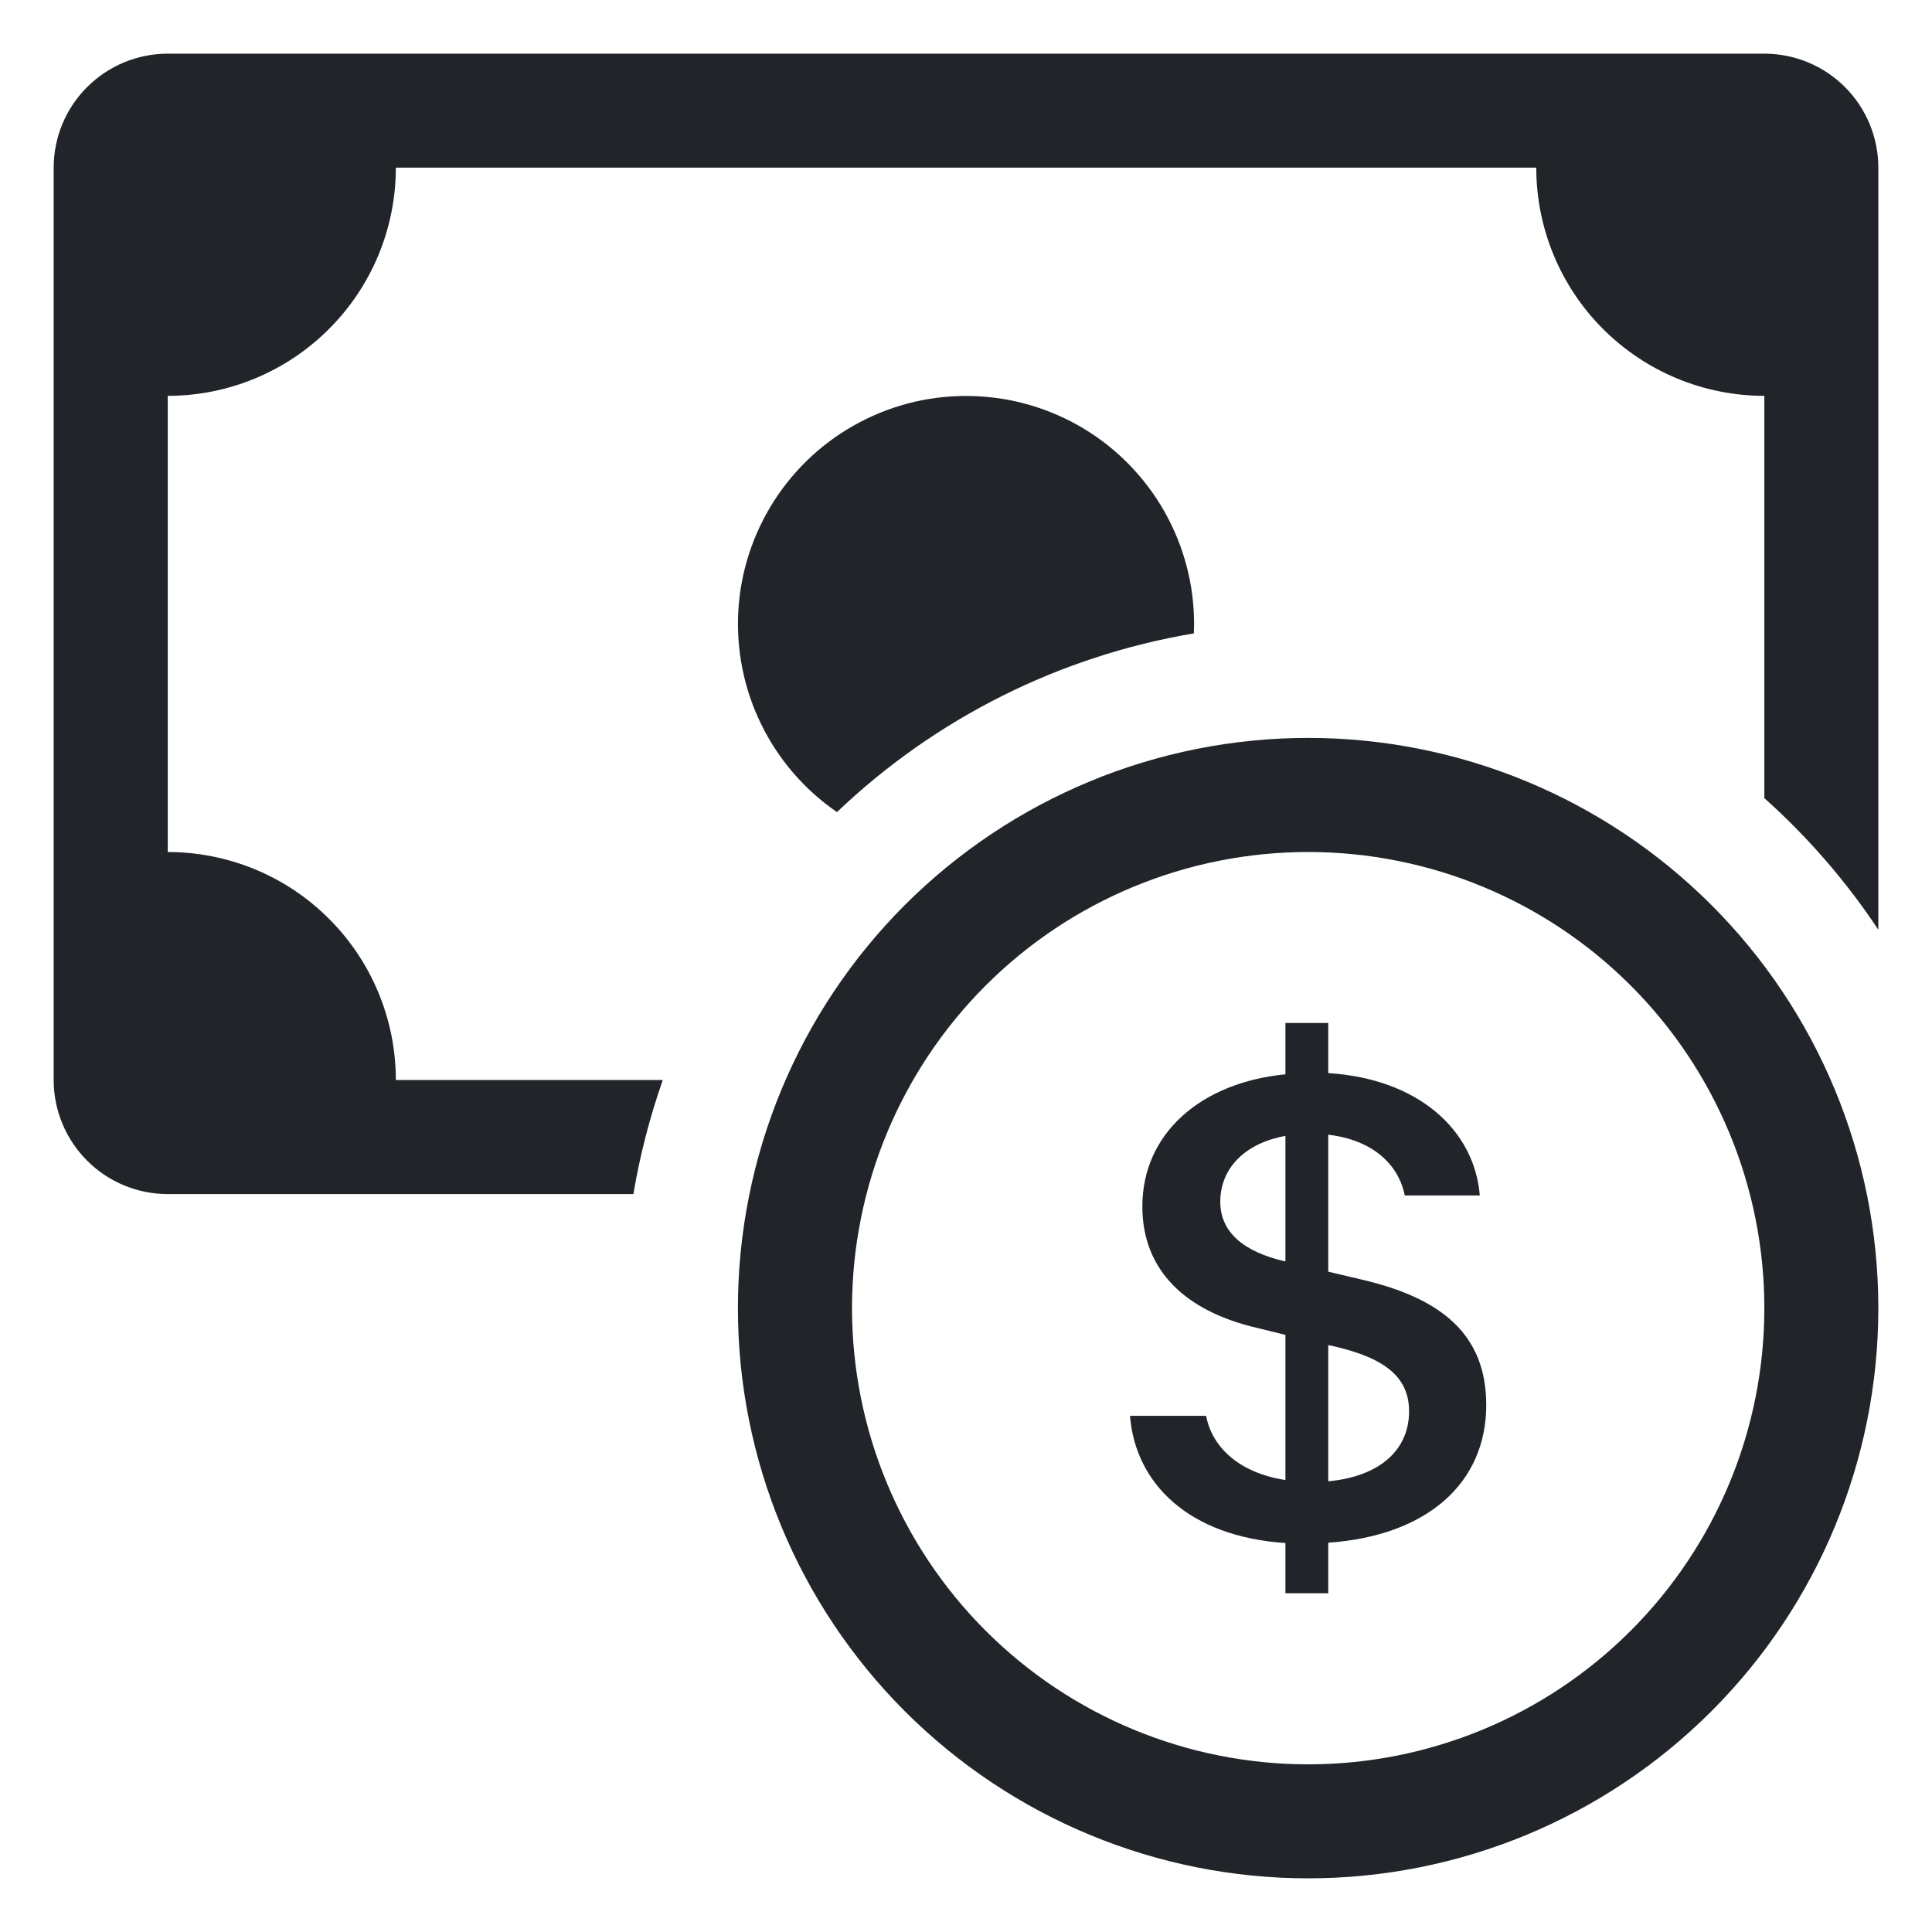
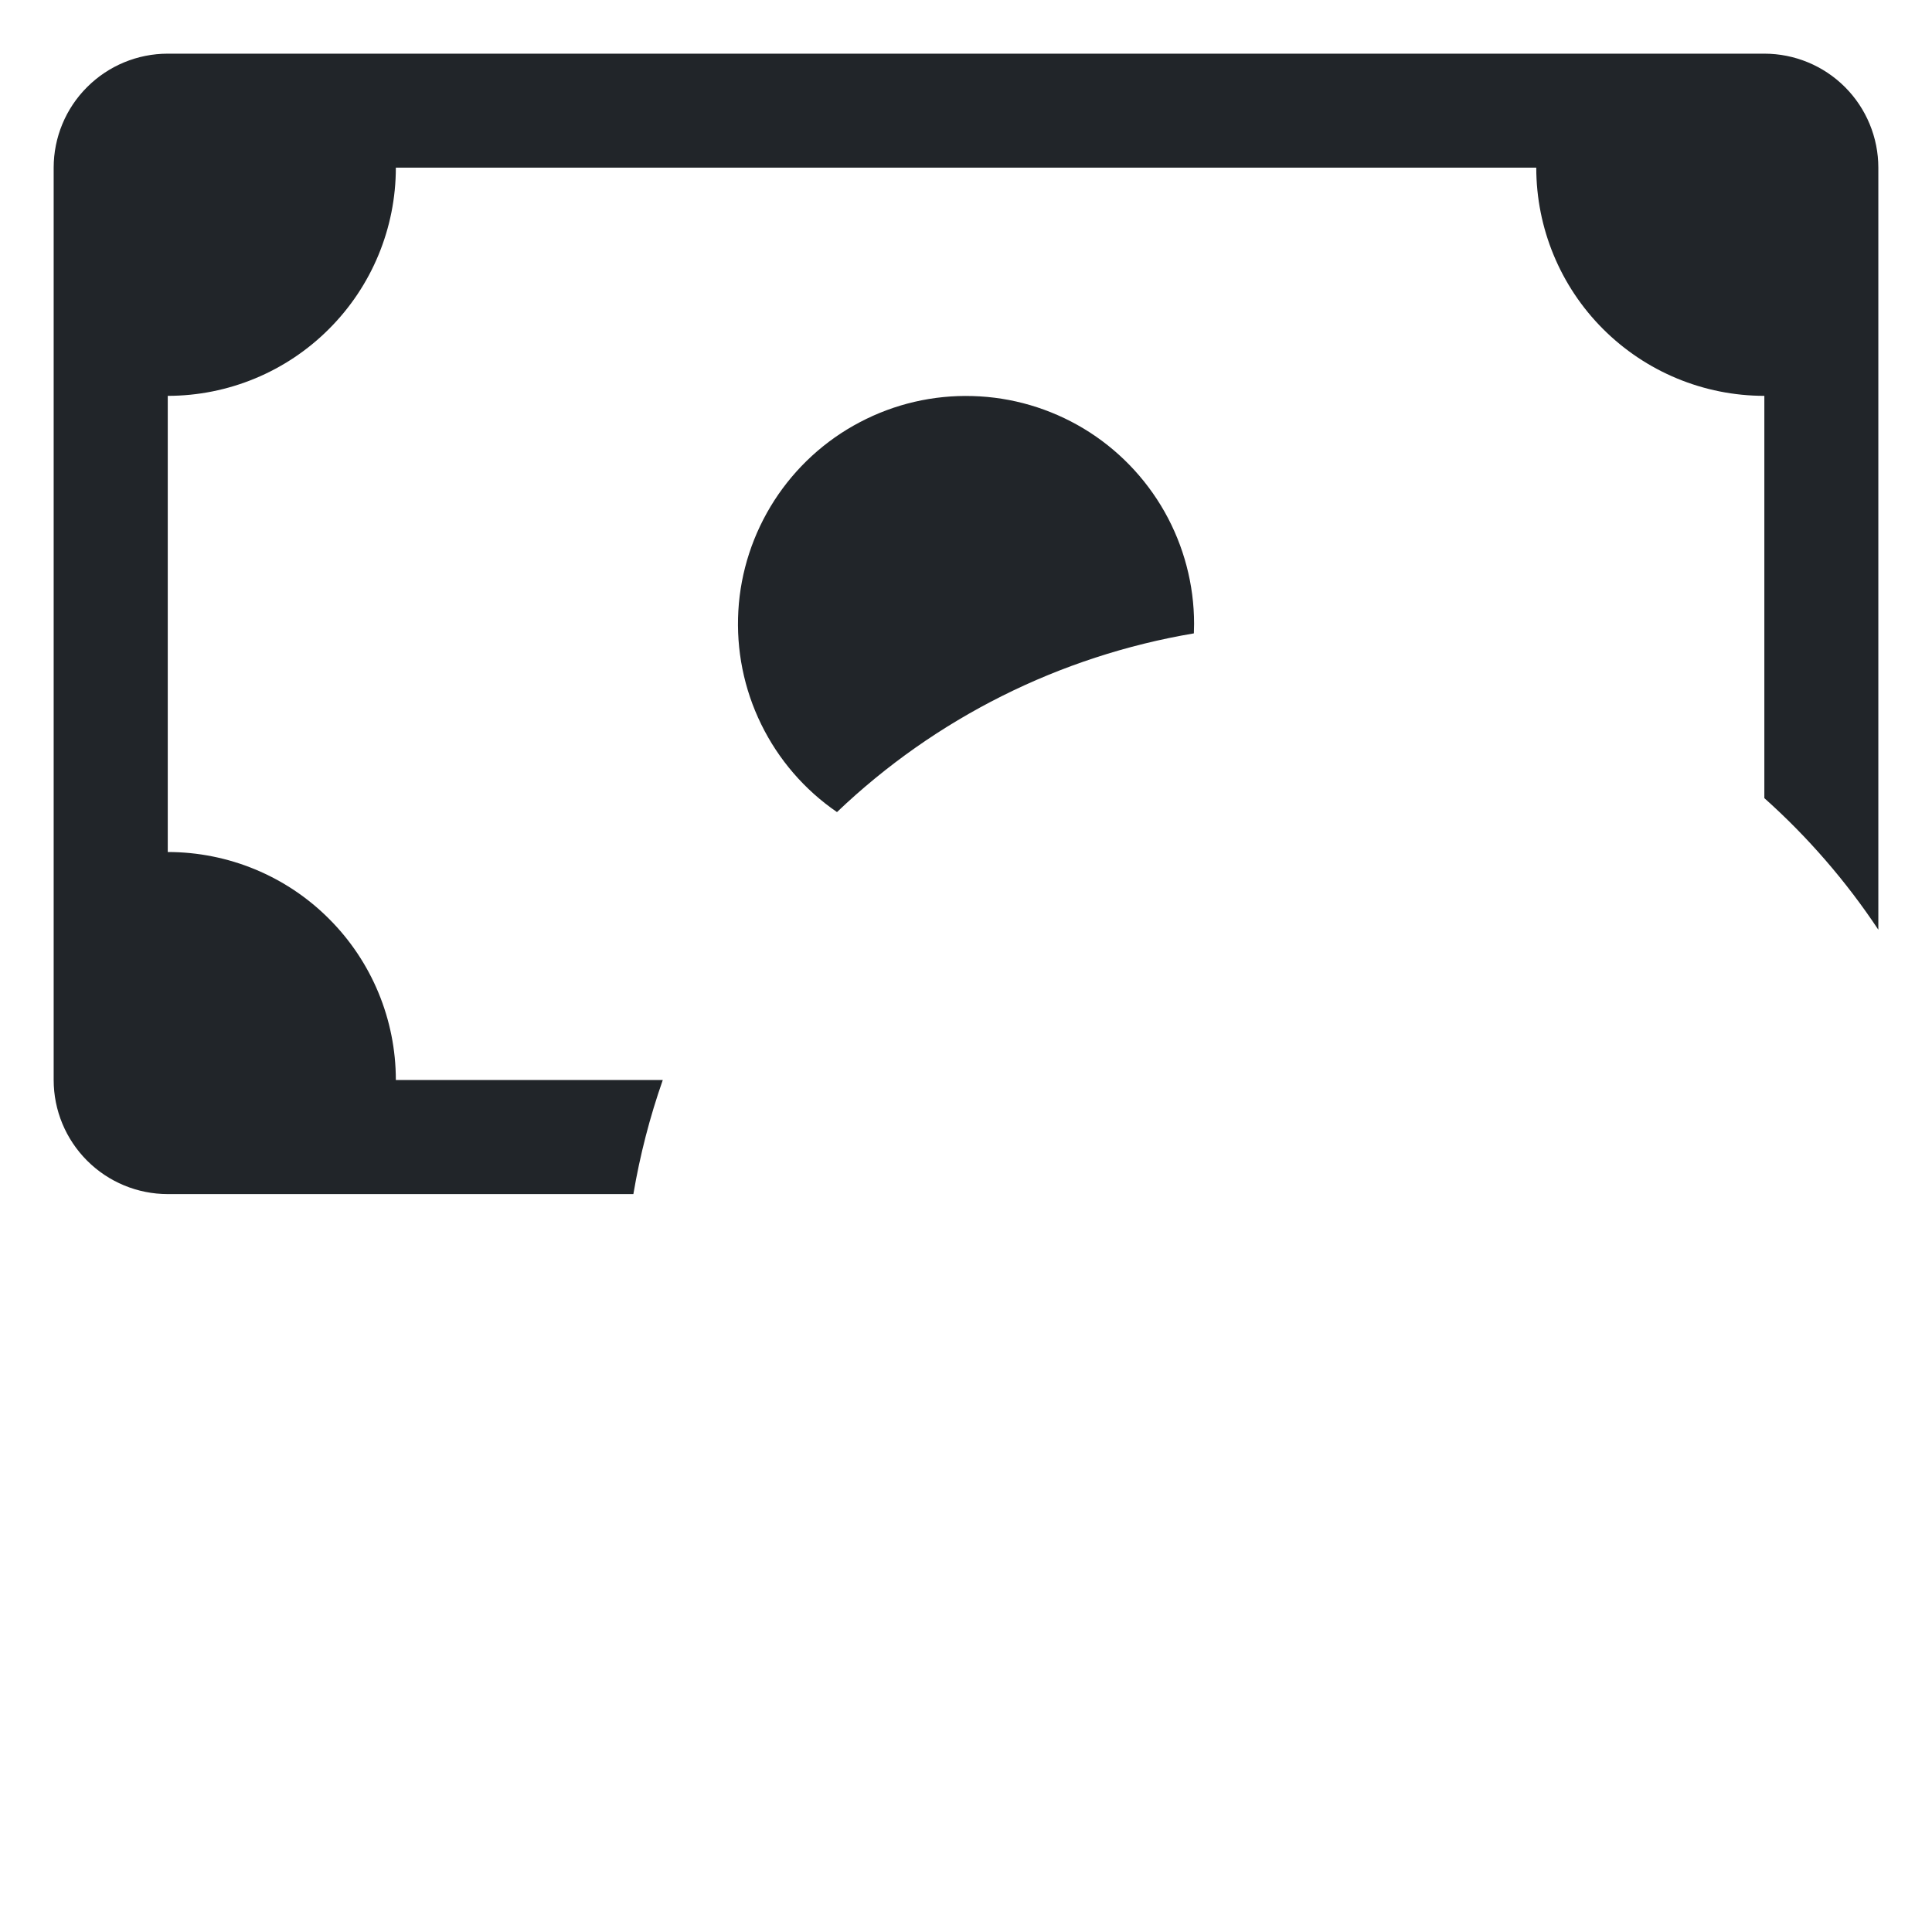
<svg xmlns="http://www.w3.org/2000/svg" width="18" height="18" viewBox="0 0 18 18" fill="none">
-   <path fill-rule="evenodd" clip-rule="evenodd" d="M12.188 16.438C13.315 16.438 14.396 15.99 15.193 15.193C15.99 14.396 16.438 13.315 16.438 12.188C16.438 11.06 15.99 9.979 15.193 9.182C14.396 8.385 13.315 7.938 12.188 7.938C11.061 7.938 9.98 8.385 9.183 9.182C8.386 9.979 7.938 11.06 7.938 12.188C7.938 13.315 8.386 14.396 9.183 15.193C9.98 15.99 11.061 16.438 12.188 16.438ZM17.5 12.188C17.5 13.597 16.941 14.948 15.944 15.944C14.948 16.94 13.597 17.5 12.188 17.5C10.779 17.5 9.428 16.94 8.431 15.944C7.435 14.948 6.875 13.597 6.875 12.188C6.875 10.778 7.435 9.427 8.431 8.431C9.428 7.435 10.779 6.875 12.188 6.875C13.597 6.875 14.948 7.435 15.944 8.431C16.941 9.427 17.5 10.778 17.5 12.188Z" fill="#212529" />
-   <path d="M10.528 13.191C10.578 13.824 11.079 14.317 11.976 14.376V14.844H12.375V14.373C13.305 14.308 13.847 13.811 13.847 13.091C13.847 12.434 13.433 12.096 12.689 11.922L12.375 11.848V10.572C12.774 10.618 13.027 10.836 13.088 11.138H13.787C13.737 10.527 13.213 10.05 12.375 9.998V9.531H11.976V10.009C11.183 10.087 10.643 10.564 10.643 11.24C10.643 11.837 11.045 12.217 11.713 12.372L11.976 12.437V13.789C11.568 13.727 11.297 13.502 11.237 13.191H10.528ZM11.973 11.752C11.581 11.662 11.369 11.476 11.369 11.197C11.369 10.885 11.598 10.651 11.976 10.583V11.752H11.973ZM12.432 12.544C12.909 12.655 13.128 12.834 13.128 13.149C13.128 13.509 12.855 13.756 12.375 13.801V12.532L12.432 12.544Z" fill="#212529" />
  <path d="M1.563 0.5C1.281 0.5 1.011 0.612 0.812 0.811C0.612 1.01 0.5 1.281 0.5 1.562V10.062C0.5 10.344 0.612 10.614 0.812 10.814C1.011 11.013 1.281 11.125 1.563 11.125H5.901C5.963 10.759 6.055 10.405 6.175 10.062H3.688C3.688 9.499 3.464 8.958 3.065 8.56C2.667 8.161 2.126 7.938 1.563 7.938V3.688C2.126 3.688 2.667 3.464 3.065 3.065C3.464 2.667 3.688 2.126 3.688 1.562H14.313C14.313 2.126 14.537 2.667 14.935 3.065C15.334 3.464 15.874 3.688 16.438 3.688V7.436C16.842 7.797 17.2 8.21 17.5 8.662V1.562C17.5 1.281 17.388 1.01 17.189 0.811C16.99 0.612 16.72 0.5 16.438 0.5H1.563Z" fill="#212529" />
  <path d="M11.123 5.901L11.125 5.812C11.125 5.447 11.03 5.087 10.85 4.768C10.67 4.45 10.411 4.183 10.098 3.994C9.784 3.805 9.427 3.7 9.062 3.69C8.696 3.679 8.334 3.763 8.01 3.934C7.686 4.104 7.412 4.356 7.214 4.663C7.016 4.971 6.9 5.324 6.879 5.69C6.858 6.055 6.931 6.42 7.092 6.748C7.253 7.077 7.496 7.359 7.798 7.566C8.715 6.691 9.873 6.112 11.123 5.901Z" fill="#212529" />
</svg>